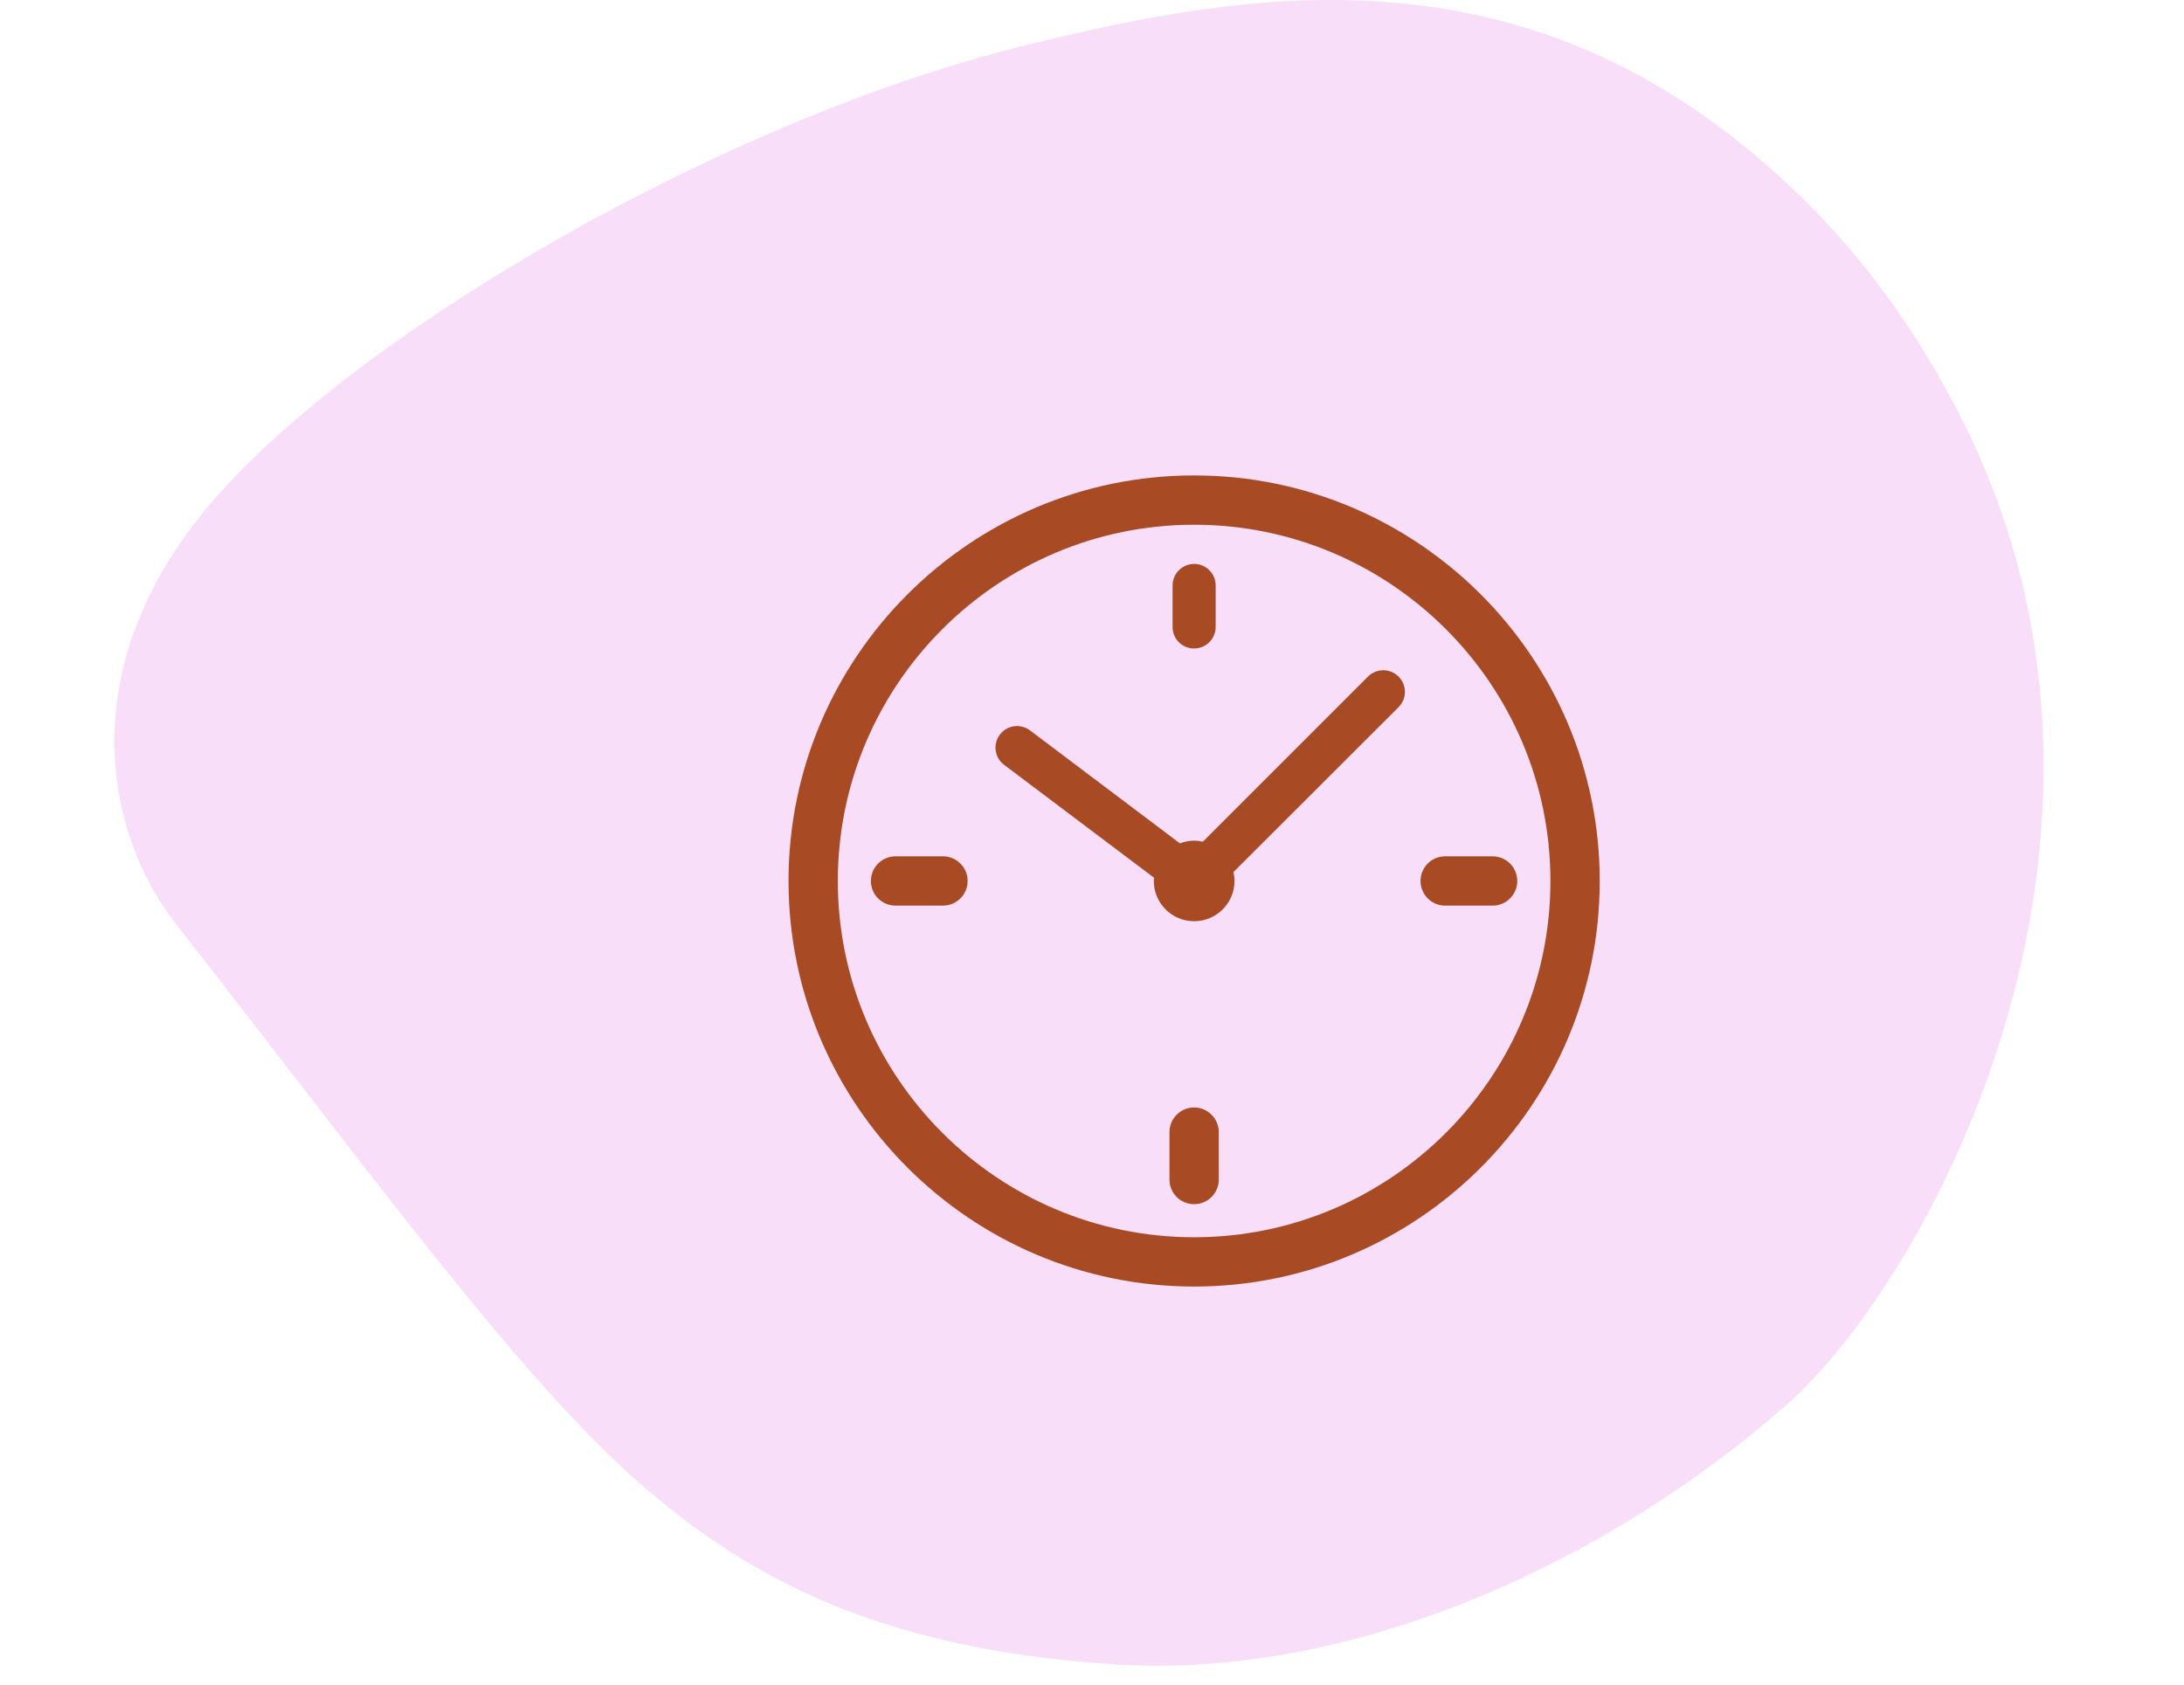
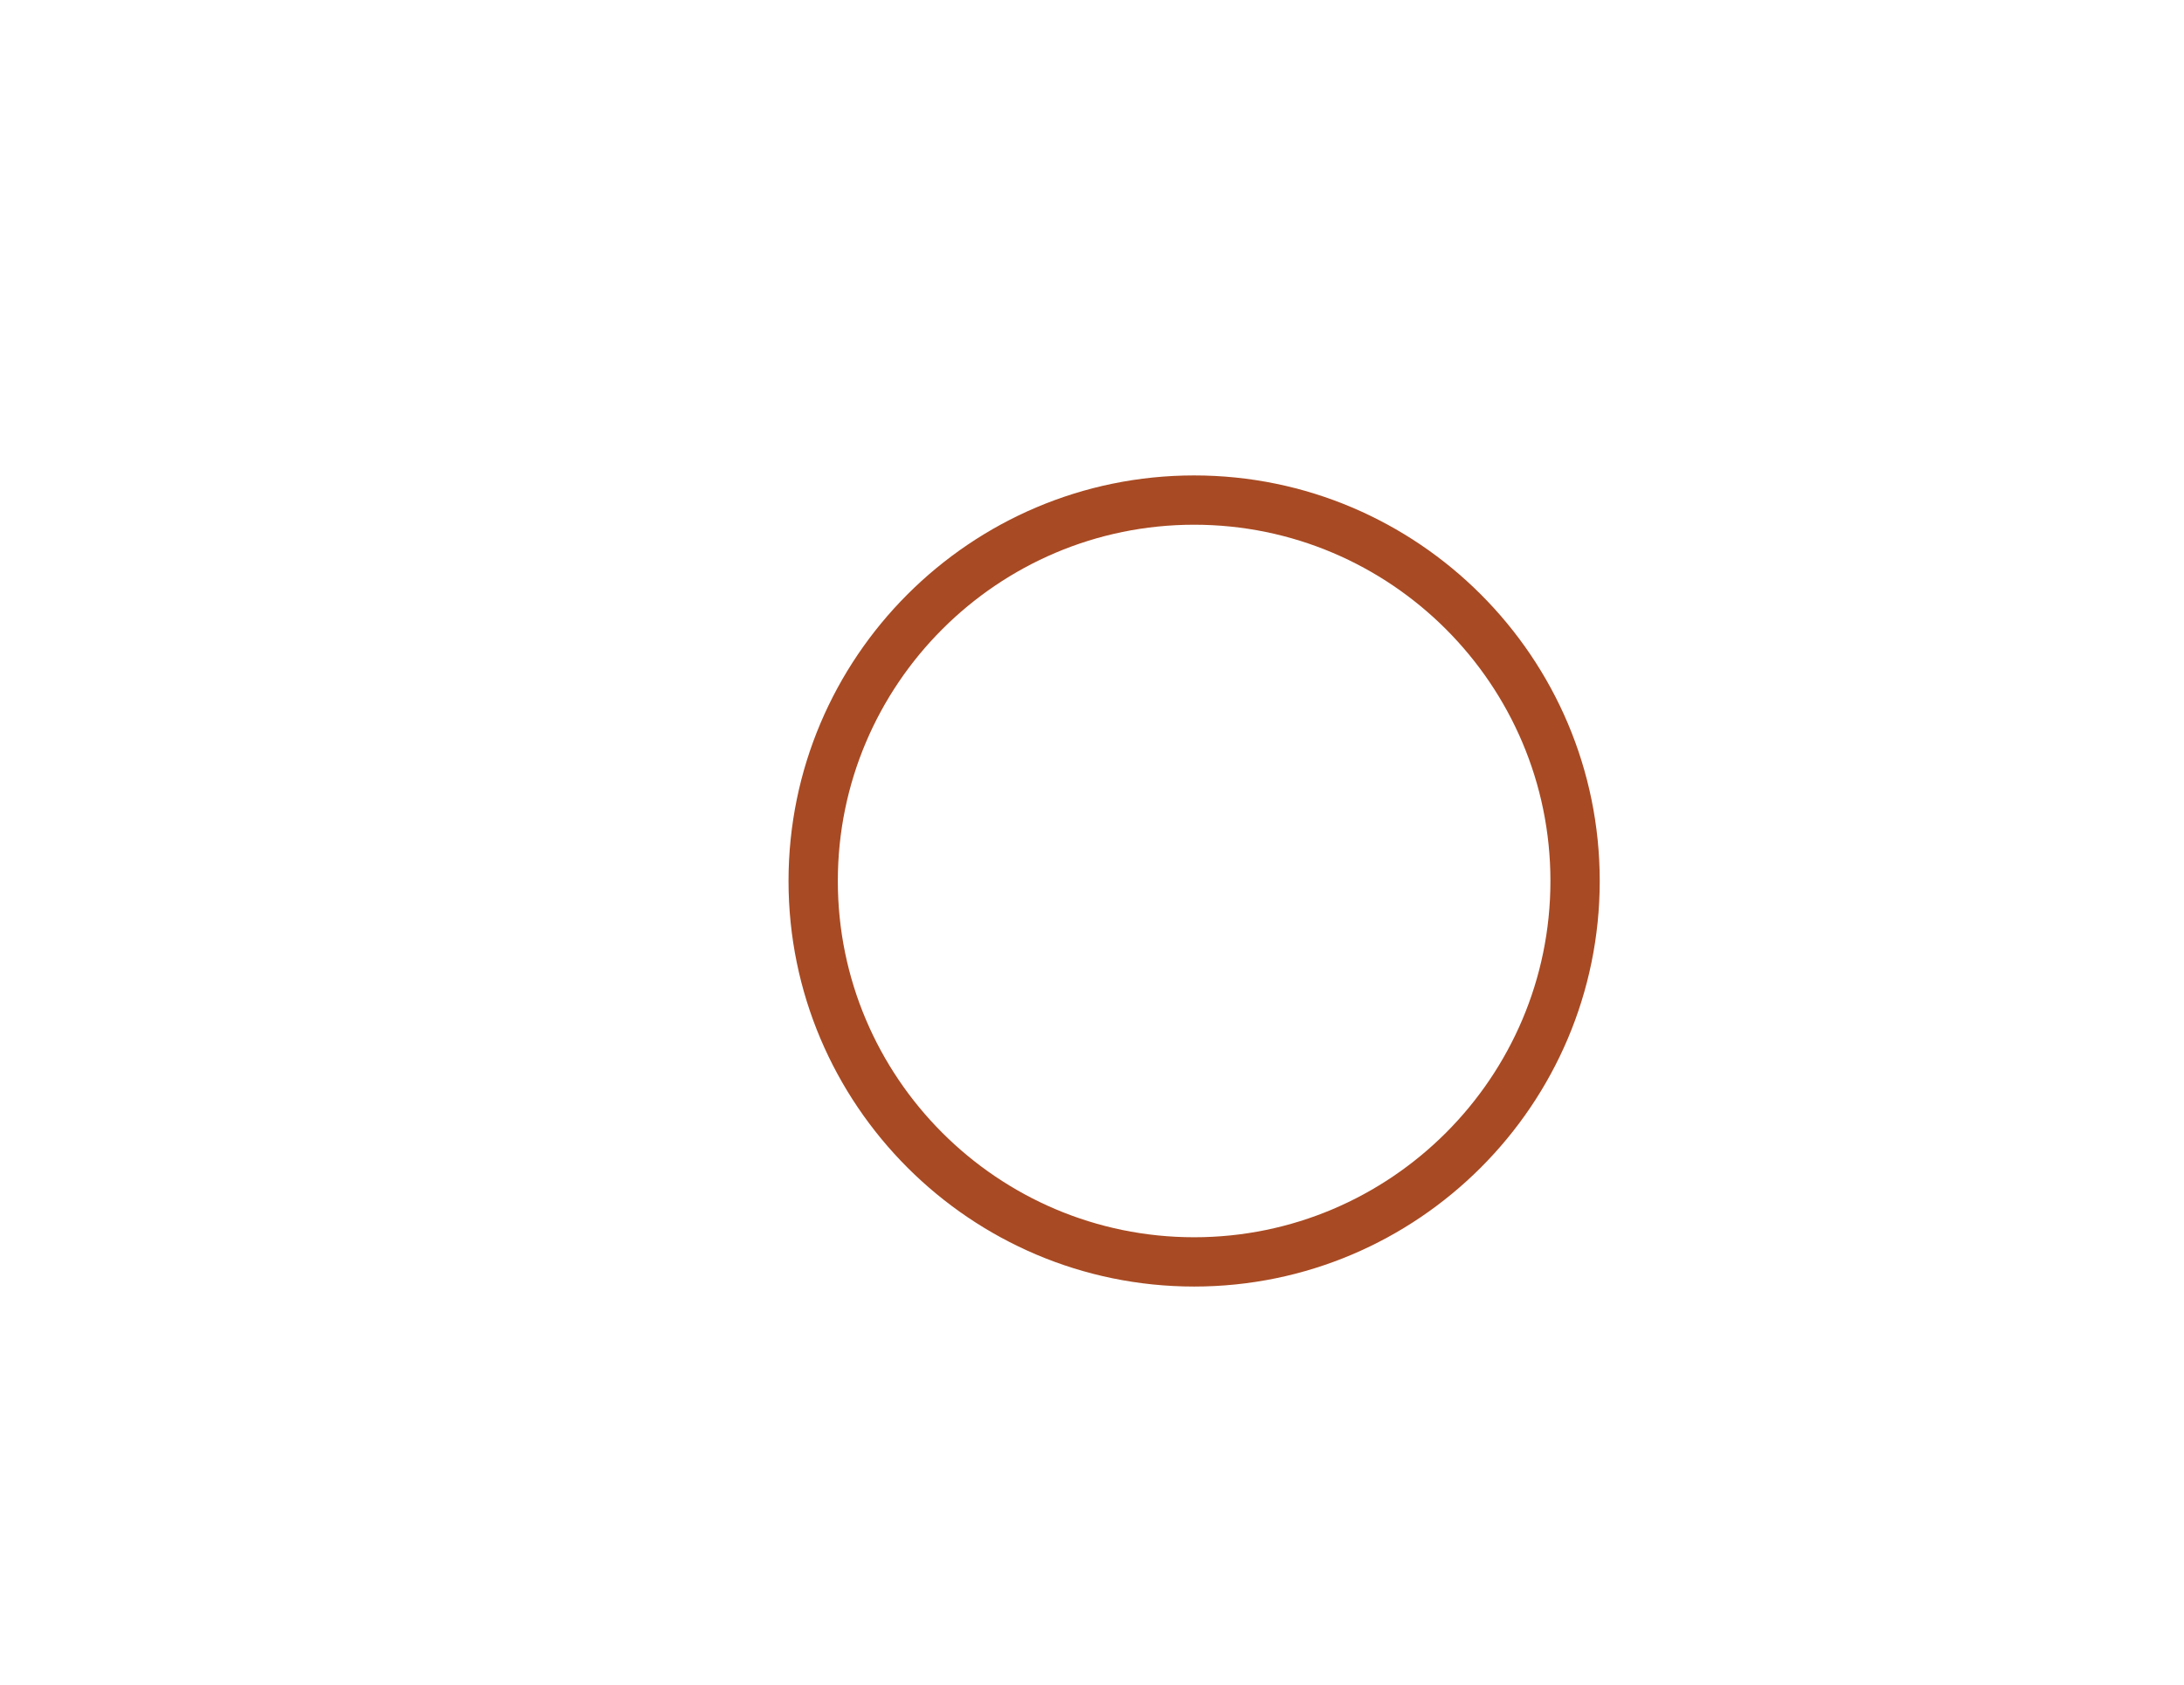
<svg xmlns="http://www.w3.org/2000/svg" width="210" height="162" fill="none" viewBox="0 0 210 162">
-   <path fill="#fff" d="M0 162h210V0H0z" />
  <g clip-path="url(#a)">
-     <path fill="#F8DEF8" d="M187.82 38.72c-5.79-10.84-12.2-17.99-18.96-23.71C144.9-5.27 119.54-.81 98.48 4.39c-28.69 7.08-63 27-77.33 43C6.2 64.08 10.48 80.61 16.82 88.72c19.47 24.91 33.48 44.31 45.17 54.33 9.53 8.17 21.83 15.5 45.17 17 23.48 1.51 48.06-10.32 64.67-25 13.99-12.37 37.5-56.05 15.99-96.33Z" />
    <path fill="#A84A23" d="M114.82 45.719c-21.5 0-39 17.5-39 39s17.5 39 39 39 39-17.5 39-39-17.5-39-39-39Zm0 73.26c-18.89 0-34.26-15.37-34.26-34.26s15.37-34.26 34.26-34.26 34.26 15.37 34.26 34.26-15.37 34.26-34.26 34.26Z" />
-     <path fill="#A84A23" d="M143.52 82.348h-4.56c-1.31 0-2.37 1.06-2.37 2.37s1.06 2.37 2.37 2.37h4.56c1.31 0 2.37-1.06 2.37-2.37s-1.06-2.37-2.37-2.37Zm-28.7 24.152c-1.31 0-2.37 1.06-2.37 2.37v4.56c0 1.31 1.06 2.37 2.37 2.37s2.37-1.06 2.37-2.37v-4.56c0-1.31-1.07-2.37-2.37-2.37ZM90.67 82.348h-4.56c-1.31 0-2.37 1.06-2.37 2.37s1.06 2.37 2.37 2.37h4.56c1.31 0 2.37-1.06 2.37-2.37s-1.06-2.37-2.37-2.37Zm24.15-19.988c1.15 0 2.07-.93 2.07-2.07V56.3c0-1.15-.93-2.07-2.07-2.07-1.14 0-2.07.93-2.07 2.07v3.99c-.01 1.15.92 2.07 2.07 2.07Zm16.721 2.7-15.88 15.88c-.27-.06-.56-.1-.85-.1-.48 0-.94.1-1.36.26l-14.41-10.86c-.92-.69-2.22-.51-2.9.41-.69.91-.51 2.21.41 2.9l14.42 10.86c-.01.1-.03.2-.03.3 0 2.14 1.74 3.88 3.88 3.88 2.14 0 3.88-1.74 3.88-3.88 0-.29-.04-.58-.1-.85L134.481 68c.81-.81.81-2.12 0-2.93-.81-.82-2.13-.82-2.94-.01Z" />
  </g>
  <defs>
    <clipPath id="a">
      <path fill="#fff" d="M0 0h185.51v160.19H0z" transform="translate(11)" />
    </clipPath>
  </defs>
</svg>